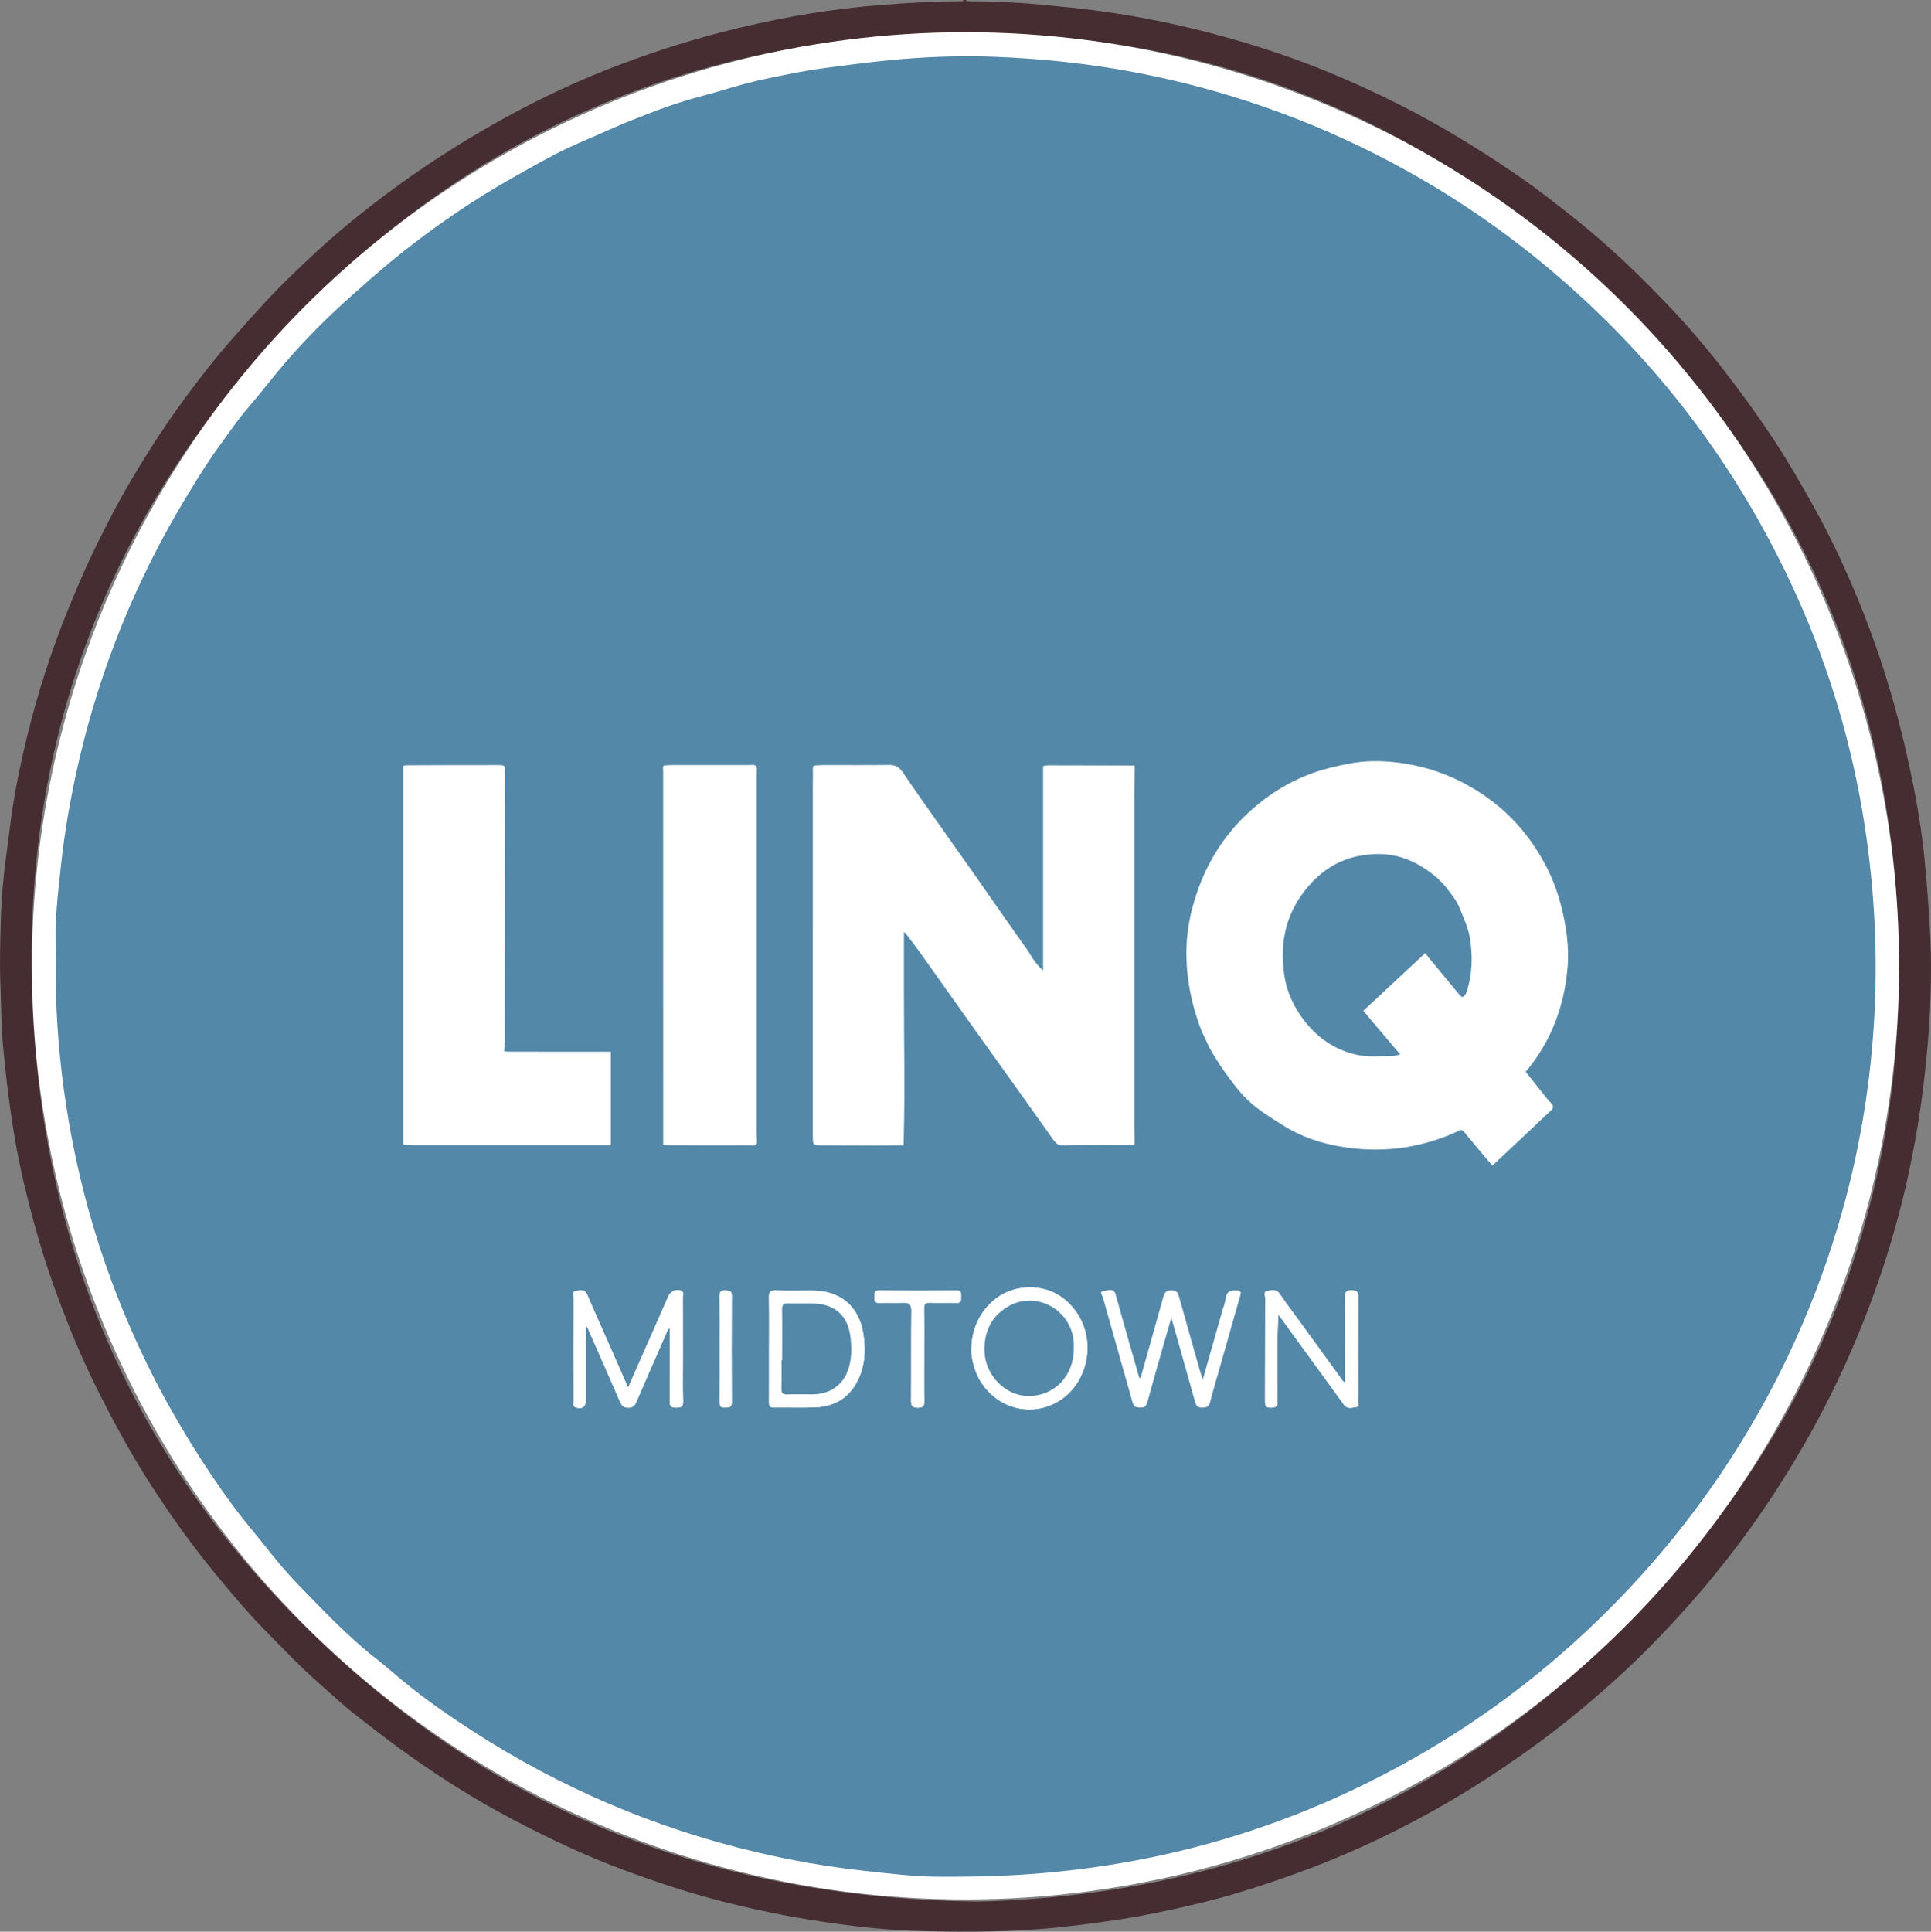
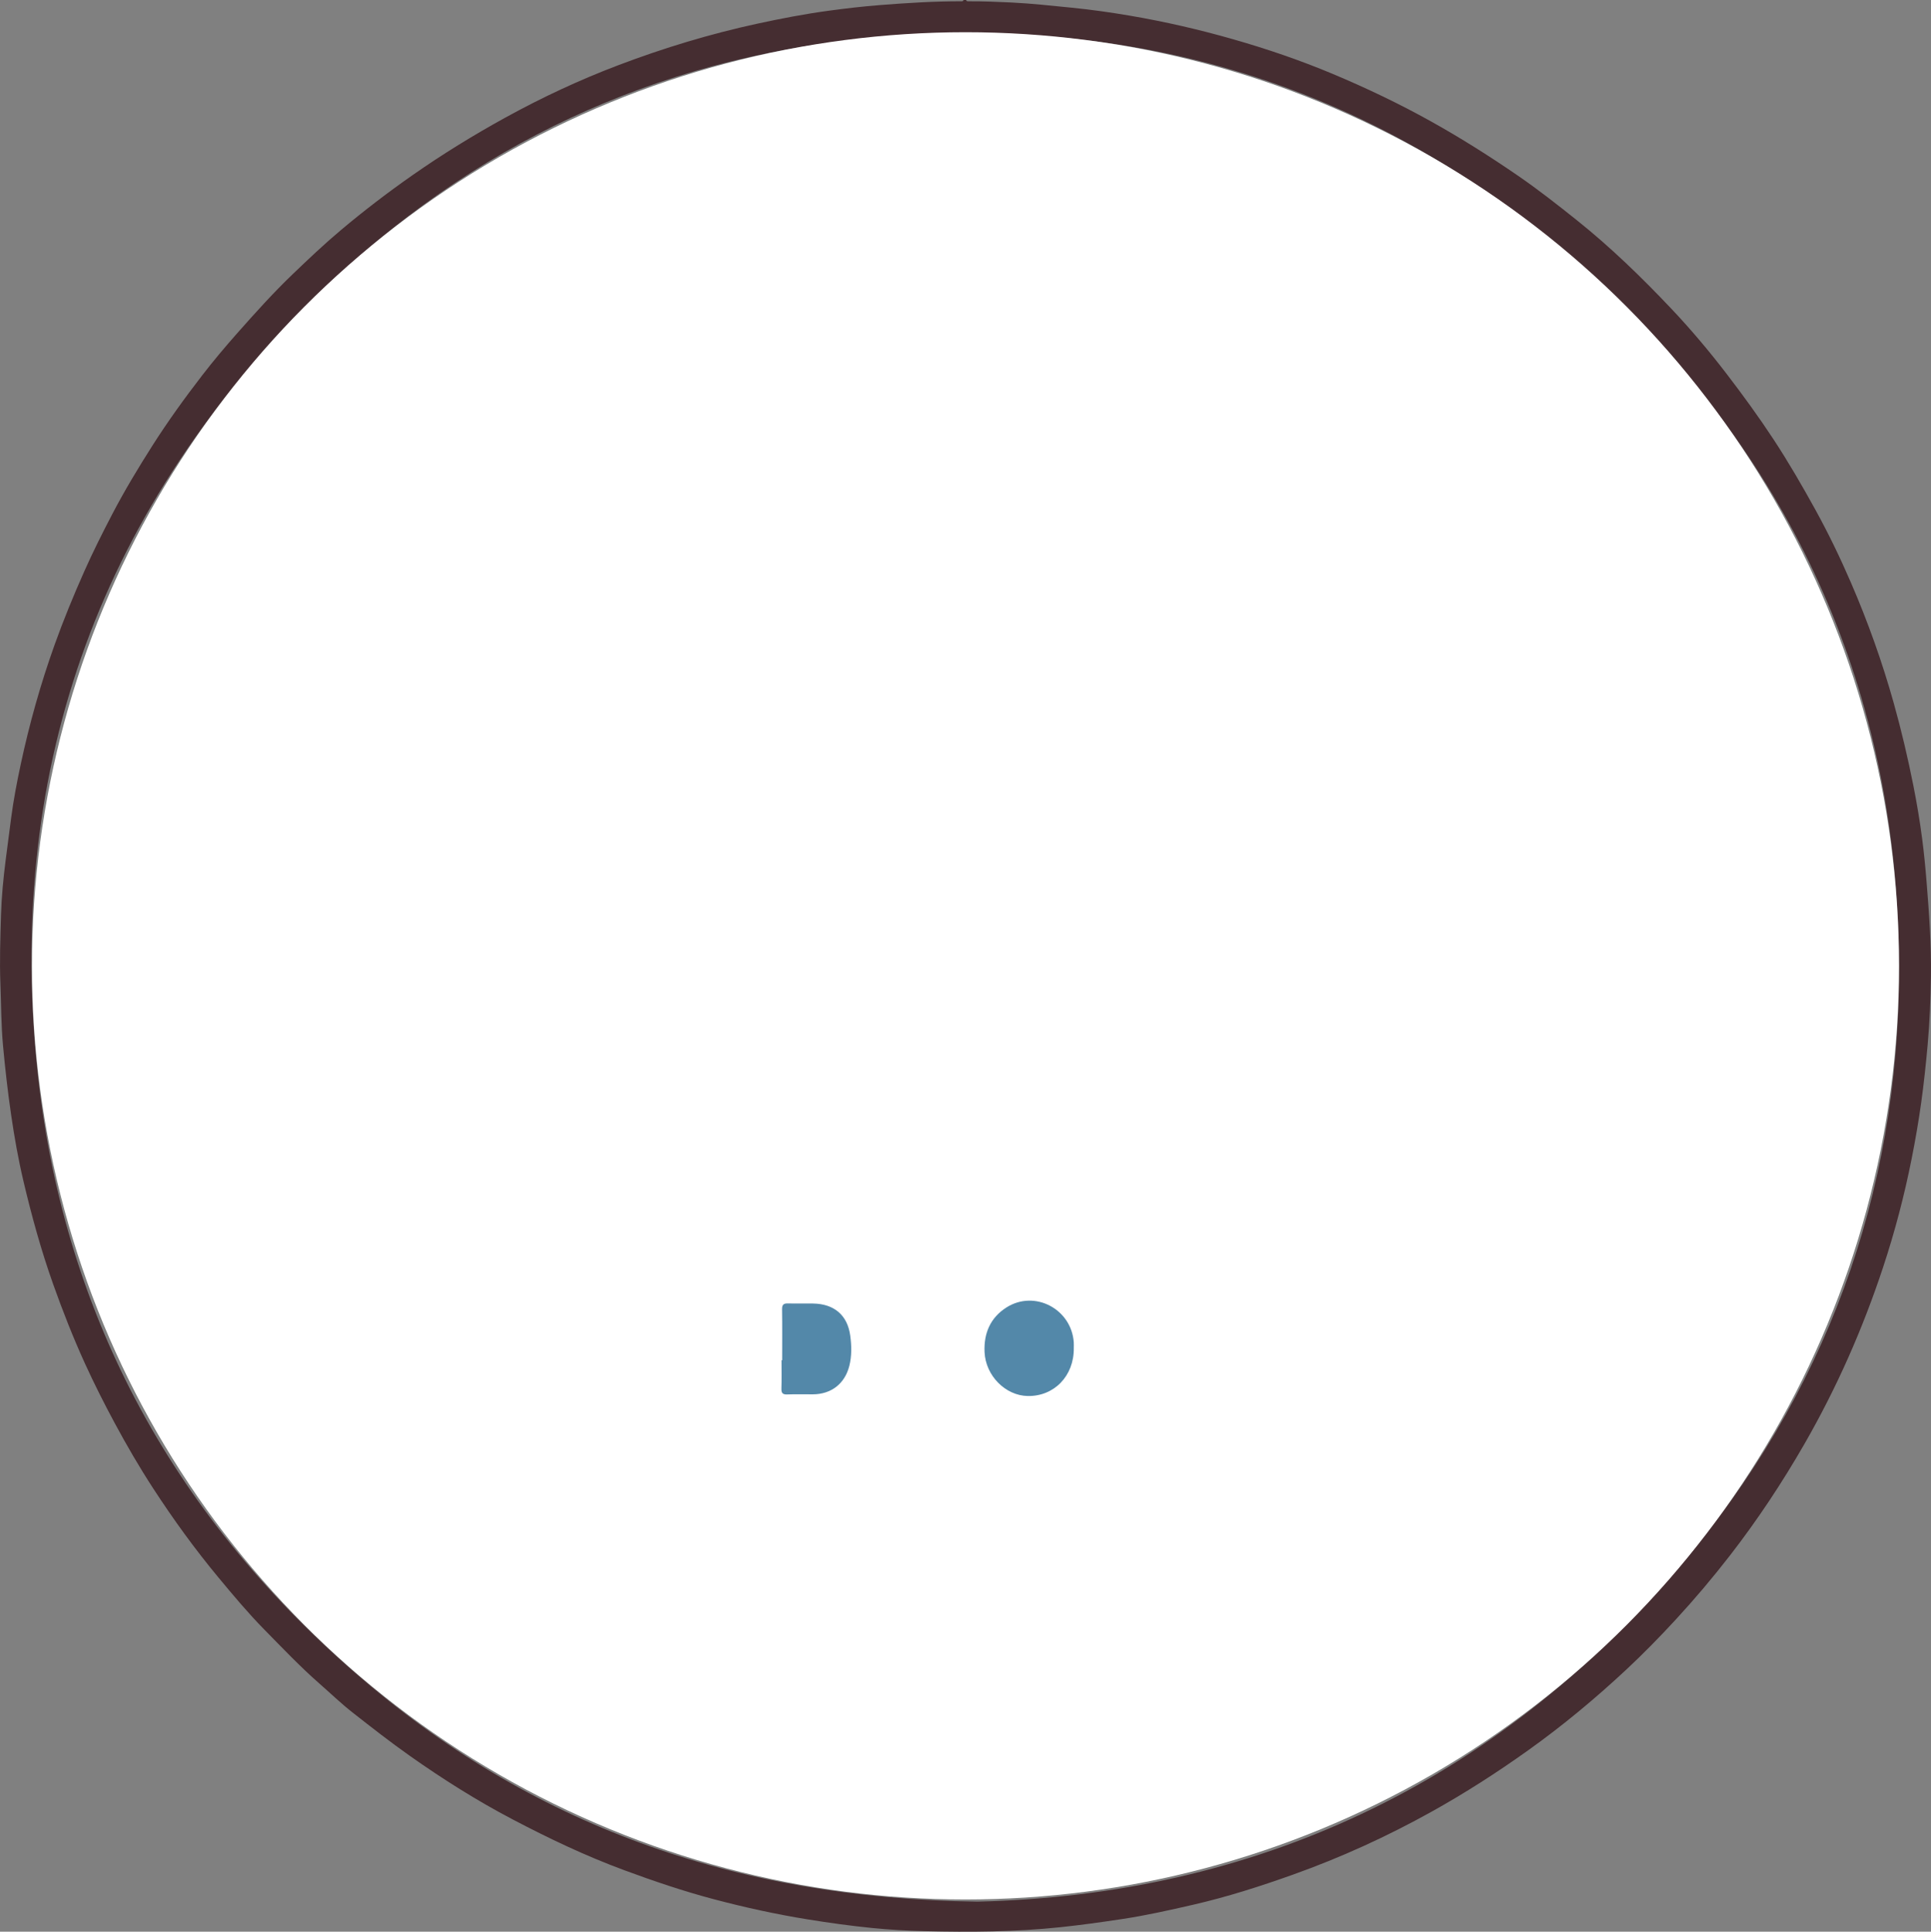
<svg xmlns="http://www.w3.org/2000/svg" id="a" viewBox="0 0 706.125 706.292">
  <rect x="0" y="0" width="706.125" height="706.292" fill="#808080" stroke="none" />
  <defs>
    <style>.b{fill:#fff;}.c{fill:#d4dce3;}.d{fill:#452d31;}.e{fill:#5388a9;}</style>
  </defs>
  <path class="d" d="m353.304,0c.13.523.557.476.944.474,5.177-.026,10.342.181,15.515.431,7.413.359,14.771,1.179,22.148,1.909,7.179.71,14.3,1.726,21.403,2.937,12.73,2.17,25.289,5.075,37.706,8.628,12.321,3.526,24.442,7.664,36.246,12.611,12.355,5.178,24.442,10.94,36.172,17.487,10.902,6.085,21.416,12.732,31.689,19.791,7.362,5.059,14.378,10.575,21.36,16.145,12.438,9.923,23.821,20.981,34.723,32.505,7.117,7.522,13.801,15.463,20.126,23.709,6.005,7.829,11.794,15.788,17.21,24.027,5.516,8.39,10.536,17.068,15.379,25.864,4.762,8.649,9.04,17.532,12.948,26.569,6.174,14.275,11.401,28.912,15.605,43.907,2.807,10.01,5.187,20.109,7.21,30.307,1.275,6.424,2.354,12.883,3.202,19.357.692,5.286,1.2,10.619,1.632,15.953.922,11.387,1.74,22.77,1.583,34.196-.116,8.422-.447,16.846-1.206,25.237-.643,7.115-1.393,14.229-2.382,21.303-.946,6.766-2.115,13.508-3.444,20.21-2.675,13.495-6.167,26.787-10.486,39.854-7.427,22.467-16.936,44.013-28.734,64.532-8.162,14.197-17.195,27.828-27.227,40.772-6.278,8.1-12.892,15.926-19.848,23.47-5.851,6.345-11.878,12.513-18.184,18.386-11.325,10.549-23.199,20.43-35.824,29.433-11.338,8.085-23.007,15.59-35.172,22.362-16.288,9.067-33.166,16.777-50.73,23.046-12.039,4.297-24.173,8.185-36.645,11.047-8.636,1.982-17.265,3.925-26.035,5.24-7.43,1.115-14.853,2.157-22.335,2.948-16.571,1.752-33.147,1.849-49.768,1.453-6.422-.153-12.83-.522-19.196-1.159-7.922-.793-15.818-1.894-23.696-3.169-11.522-1.865-22.891-4.37-34.15-7.347-11.143-2.946-22.057-6.653-32.878-10.652-14.075-5.202-27.579-11.639-40.829-18.601-13-6.83-25.406-14.657-37.418-23.131-7.211-5.087-14.151-10.514-21.08-15.955-4.148-3.257-7.962-6.938-11.935-10.417-7.147-6.258-13.681-13.146-20.327-19.911-5.853-5.958-11.215-12.367-16.56-18.797-8.692-10.454-16.642-21.431-24.044-32.809-5.034-7.737-9.67-15.714-14.047-23.853-3.83-7.12-7.475-14.323-10.827-21.672-4.335-9.503-8.152-19.218-11.655-29.061-4.39-12.338-7.857-24.947-10.866-37.67-1.896-8.018-3.331-16.149-4.52-24.319-1.22-8.382-2.172-16.78-2.954-25.219-.697-7.527-.671-15.045-.959-22.568-.323-8.434-.034-16.867.222-25.282.202-6.653.848-13.32,1.693-19.961.652-5.123,1.329-10.243,1.997-15.366.868-6.65,2.13-13.233,3.531-19.771,3.164-14.768,7.244-29.299,12.331-43.531,3.282-9.181,6.986-18.189,10.955-27.101,3.158-7.09,6.635-14.018,10.223-20.881,4.457-8.524,9.421-16.773,14.591-24.896,5.646-8.871,11.79-17.394,18.2-25.705,4.119-5.34,8.477-10.516,12.963-15.582,6.471-7.31,12.992-14.567,20.032-21.326,5.772-5.542,11.591-11.06,17.71-16.208,8.456-7.115,17.232-13.821,26.31-20.172,10.927-7.644,22.233-14.591,33.902-21.014,13.372-7.361,27.178-13.801,41.428-19.203,16.52-6.262,33.418-11.381,50.709-15.136,8.662-1.881,17.368-3.551,26.142-4.739,6.178-.837,12.383-1.561,18.615-2.052,9.973-.785,19.944-1.417,29.951-1.395.342.001.609-.103.698-.472h.96Zm4.198,695.303c100.556-2.39,188.395-42.279,256.764-122.644,53.192-62.525,80.056-135.698,80.169-217.624.128-93.476-32.6-174.809-98.74-241.073C518.768,36.892,424.907,3.601,316.521,14.099c-77.055,7.463-144.146,38.962-199.51,92.824C37.427,184.347,2.413,279.442,13.52,389.933c8.946,88.999,48.959,163.071,116.382,221.735,63.724,55.445,138.503,82.492,227.6,83.635h0Z" />
  <circle class="c" cx="353.062" cy="353.146" r="335.59" />
  <circle class="b" cx="353.062" cy="353.146" r="341.367" />
-   <path class="e" d="m20.402,351.041c0-5.034-.241-10.083.06-15.099.398-6.635,1.151-13.252,1.876-19.863,1.347-12.278,3.472-24.433,6.21-36.474,7.962-35.008,21.3-67.849,39.952-98.521,3.753-6.172,7.545-12.33,11.817-18.168,3.314-4.529,6.444-9.221,10.096-13.462,2.711-3.149,5.374-6.367,7.931-9.608,7.135-9.048,14.955-17.44,23.275-25.355,4.6-4.376,9.415-8.554,14.18-12.762,9.947-8.785,20.463-16.755,31.407-24.194,6.722-4.569,13.634-8.826,20.738-12.82,6.687-3.76,13.315-7.628,20.263-10.864,4.608-2.146,9.354-4.066,13.974-6.155,4.849-2.193,9.778-4.14,14.715-6.071,4.83-1.89,9.74-3.615,14.707-5.105,4.252-1.276,8.601-2.316,12.834-3.604,5.597-1.705,11.232-3.229,16.937-4.395,6.874-1.405,13.735-2.85,20.737-3.728,7.73-.969,15.436-2.055,23.203-2.798,12.475-1.193,24.963-1.71,37.466-1.265,17.953.638,35.777,2.522,53.446,5.941,31.807,6.156,62.044,16.736,90.736,31.733,22.745,11.889,43.821,26.252,63.248,43.032,36.069,31.152,64.231,68.311,84.503,111.418,12.528,26.639,21.283,54.494,26.265,83.524,2.241,13.062,3.705,26.199,4.426,39.437.569,10.464.647,20.933.213,31.379-1.15,27.691-5.639,54.856-13.615,81.425-9.526,31.737-23.493,61.387-41.881,88.943-11.512,17.251-24.547,33.267-39.046,48.121-28.316,29.009-60.823,52.104-97.497,69.305-26.58,12.466-54.36,21.209-83.322,26.175-12.437,2.132-24.936,3.572-37.53,4.346-9.973.613-19.964.756-29.93.686-8.88-.062-17.752-1.176-26.606-2.142-13.34-1.455-26.527-3.738-39.575-6.824-37.019-8.754-71.512-23.45-103.47-44.092-8.728-5.638-17.284-11.528-25.313-18.123-3.314-2.721-6.537-5.624-9.899-8.236-10.436-8.11-19.438-17.68-28.596-27.085-4.303-4.419-8.287-9.166-12.121-14.053-4.104-5.232-8.503-10.245-12.427-15.629-5.178-7.105-10.074-14.384-14.705-21.876-5.925-9.584-11.424-19.378-16.353-29.488-12.904-26.466-22.137-54.167-27.585-83.113-2.866-15.225-4.707-30.565-5.444-46.052-.293-6.15-.251-12.293-.297-18.439h0Zm396.678,152.749c-.156 0-.311 0-.467.001-.791-2.746-1.592-5.49-2.373-8.24-2.09-7.363-4.217-14.716-6.233-22.1-.758-2.776-2.909-1.52-4.345-1.448-1.869.093-.573,1.646-.377,2.346,3.585,12.822,7.295,25.61,10.872,38.435.453,1.625,1.284,1.857,2.723,1.886,1.502.031,2.261-.357,2.683-1.929,1.818-6.775,3.775-13.514,5.693-20.262.957-3.367,1.937-6.727,3.075-10.672,3.032,10.712,5.905,20.751,8.686,30.815.408,1.476,1.002,2.071,2.597,2.062,1.563-.009,2.434-.302,2.88-1.989,1.489-5.626,3.151-11.206,4.739-16.805,2.088-7.362,4.147-14.733,6.274-22.084.394-1.36.394-1.924-1.348-1.988-2.218-.082-3.591.331-3.926,2.829-.23,1.72-.908,3.38-1.386,5.067-2.278,8.029-4.556,16.058-7.014,24.725-.501-1.564-.839-2.522-1.116-3.498-2.548-8.973-5.119-17.939-7.596-26.932-.424-1.541-1.032-2.144-2.741-2.204-2.019-.07-2.567.912-3.017,2.529-2.729,9.828-5.516,19.64-8.283,29.458h0Zm-202.831-18.857c.727.366.775.954.989,1.44,3.828,8.692,7.688,17.369,11.455,26.087.635,1.47,1.273,2.259,3.086,2.25,1.723-.008,2.338-.773,2.923-2.13,3.573-8.28,7.194-16.538,10.827-24.792.313-.711.432-1.61,1.418-2.159,0,9.093.058,17.961-.046,26.828-.022,1.906.661,2.251,2.357,2.219,1.665-.031,2.607-.154,2.541-2.276-.164-5.349-.054-10.707-.054-16.061,0-7.432.013-14.864-.021-22.296-.003-.714.408-1.632-.633-2.086-1.69-.736-3.869.125-4.662,1.919-2.579,5.84-5.134,11.691-7.704,17.535-2.264,5.147-4.537,10.289-7.043,15.972-2.284-5.199-4.324-9.855-6.376-14.507-2.889-6.55-5.842-13.073-8.65-19.657-.889-2.083-2.52-1.272-3.876-1.264-1.532.009-.996,1.387-.998,2.215-.033,12.786-.03,25.573-.003,38.359.002.709-.398,1.623.696,2.042,2.261.865,3.771-.139,3.771-2.562.003-8.991.001-17.982.001-27.077h0Zm253.265-4.252c4.293,5.903,8.184,11.251,12.072,16.601,3.944,5.427,7.917,10.834,11.812,16.296,1.297,1.818,3.081,1.075,4.593.893,1.224-.147.659-1.597.661-2.451.038-12.549-.018-25.098.072-37.646.014-1.997-.537-2.554-2.531-2.566-1.993-.012-2.36.699-2.347,2.496.073,10.36.036,20.72.036,31.109-.721-.066-.895-.577-1.153-.931-5.128-7.035-10.238-14.083-15.352-21.129-2.486-3.425-5.036-6.807-7.432-10.294-1.266-1.843-3.033-1.259-4.55-1.04-1.434.207-.739,1.726-.742,2.636-.047,12.549-.005,25.098-.064,37.647-.008,1.662.247,2.406,2.18,2.399,1.935-.007,2.453-.614,2.379-2.466-.135-3.352-.046-6.713-.036-10.07.02-6.928-.152-13.861.403-21.484h0Zm-112.294,12.661c-.08,1.31.155,3.045.544,4.765,3.343,14.767,19.255,21.823,31.647,14.034,10.36-6.512,13.444-21.472,6.514-31.892-4.209-6.329-10.295-9.644-17.789-9.523-11.726.189-20.871,10.129-20.918,22.617h0Zm-73.985-.112c0,6.468.025,12.937-.02,19.405-.009,1.329.205,2.049,1.801,2.02,5.19-.094,10.393.157,15.571-.114,6.493-.34,11.601-3.307,14.745-9.151,2.915-5.418,3.273-11.286,2.44-17.217-1.462-10.412-8.341-16.286-18.792-16.291-4.393-.002-8.791.128-13.176-.054-2.203-.091-2.656.677-2.614,2.716.126,6.226.046,12.457.046,18.685h0Zm56.722,2.452c0-5.675.065-11.351-.039-17.024-.032-1.745.377-2.417,2.242-2.329,3.191.15,6.396-.04,9.59.069,1.96.067,1.68-1.179,1.695-2.367.014-1.149.157-2.188-1.626-2.176-9.433.064-18.866.07-28.299-.006-1.909-.015-1.724,1.074-1.757,2.311-.035,1.335.026,2.323,1.847,2.244,2.872-.125,5.759.068,8.631-.065,2.196-.101,3.058.508,3.029,2.927-.132,10.948-.01,21.9-.102,32.849-.016,1.952.45,2.59,2.491,2.59,1.983 0,2.37-.677,2.336-2.478-.104-5.513-.038-11.029-.038-16.544l0-0Zm-74.78-2.673c0,6.539.042,13.078-.03,19.616-.017,1.549.417,2.154,2.021,2.033,1.309-.099,2.442.161,2.429-1.882-.08-12.997-.078-25.995-.001-38.993.012-1.981-1.03-1.862-2.397-1.936-1.571-.085-2.071.445-2.053,2.024.075,6.378.031,12.758.031,19.137h-0Z" />
  <path class="b" d="m214.248,484.932c0,9.094.002,18.085-.001,27.077-.001,2.423-1.511,3.427-3.771,2.562-1.094-.419-.695-1.333-.696-2.042-.027-12.786-.03-25.573.003-38.359.002-.828-.534-2.207.998-2.215,1.356-.008,2.987-.819,3.876,1.264,2.808,6.584,5.761,13.107,8.65,19.657,2.052,4.651,4.092,9.308,6.376,14.507,2.506-5.683,4.779-10.826,7.043-15.972,2.571-5.844,5.125-11.695,7.704-17.535.792-1.794,2.971-2.655,4.662-1.919,1.042.454.63,1.371.633,2.086.033,7.432.021,14.864.021,22.296,0,5.354-.11,10.712.054,16.061.065,2.122-.876,2.245-2.541,2.276-1.696.032-2.379-.312-2.357-2.219.104-8.867.046-17.735.046-26.828-.986.549-1.105,1.448-1.418,2.159-3.633,8.254-7.255,16.512-10.827,24.792-.586,1.357-1.201,2.122-2.923,2.13-1.814.009-2.451-.78-3.086-2.25-3.768-8.717-7.628-17.395-11.455-26.087-.214-.486-.262-1.074-.989-1.44h0Z" />
  <path class="b" d="m467.513,480.68c-.555,7.623-.383,14.556-.403,21.484-.01,3.357-.099,6.718.036,10.07.075,1.852-.443,2.459-2.379,2.466-1.934.007-2.188-.737-2.18-2.399.059-12.549.017-25.098.064-37.647.003-.91-.691-2.429.742-2.636,1.517-.22,3.284-.804,4.55,1.04,2.396,3.487,4.946,6.869,7.432,10.294,5.114,7.045,10.224,14.094,15.352,21.129.258.354.432.865,1.153.931,0-10.389.037-20.75-.036-31.109-.013-1.796.354-2.507,2.347-2.496,1.994.012,2.546.569,2.531,2.566-.09,12.548-.034,25.098-.072,37.646-.003.854.562,2.304-.661,2.451-1.512.182-3.296.926-4.593-.893-3.896-5.462-7.868-10.869-11.812-16.296-3.888-5.35-7.779-10.698-12.072-16.601l-0-0Z" />
-   <path class="b" d="m337.956,495.681c0,5.515-.067,11.031.038,16.544.034,1.802-.353,2.479-2.336,2.478-2.041-.001-2.508-.639-2.491-2.59.091-10.949-.03-21.901.102-32.849.029-2.419-.833-3.028-3.029-2.927-2.872.133-5.758-.06-8.631.065-1.82.079-1.881-.909-1.847-2.244.032-1.237-.153-2.326,1.757-2.311,9.432.077,18.866.07,28.299.006,1.784-.012,1.641,1.027,1.626,2.176-.015,1.189.265,2.434-1.695,2.367-3.194-.108-6.399.081-9.59-.069-1.865-.088-2.274.584-2.242,2.329.104,5.673.039,11.349.039,17.024l-0.0 0Z" />
  <path class="b" d="m263.176,493.008c0-6.379.044-12.759-.031-19.137-.018-1.579.482-2.109,2.053-2.024,1.367.074,2.409-.045,2.397,1.936-.077,12.997-.079,25.995.001,38.993.013,2.042-1.12,1.783-2.429,1.882-1.604.121-2.038-.483-2.021-2.033.072-6.538.03-13.077.031-19.616h0Z" />
  <path class="b" d="m355.219,493.341c.047-12.489,9.191-22.429,20.918-22.617,7.493-.121,13.58,3.194,17.789,9.523,6.93,10.42,3.845,25.381-6.514,31.892-12.393,7.79-28.304.733-31.647-14.034-.389-1.72-.624-3.454-.544-4.765h0Zm37.445-.392c0-.718.044-1.44-.007-2.154-.871-12.207-14.313-19.265-24.59-12.761-5.904,3.736-8.355,9.46-8.031,16.369.403,8.597,7.612,15.885,15.784,16.028,9.661.169,16.95-7.356,16.845-17.482h0Z" />
  <path class="e" d="m392.664,492.95c.105,10.126-7.184,17.65-16.845,17.482-8.171-.143-15.381-7.431-15.784-16.028-.324-6.91,2.127-12.633,8.031-16.369,10.277-6.504,23.72.554,24.59,12.761.051.715.007,1.436.007,2.154h0Z" />
  <path class="b" d="m281.234,493.229c0-6.229.08-12.459-.046-18.685-.041-2.038.411-2.807,2.614-2.716,4.385.182,8.783.052,13.176.054,10.452.005,17.33,5.879,18.792,16.291.833,5.931.475,11.8-2.44,17.217-3.144,5.844-8.252,8.811-14.745,9.151-5.178.271-10.381.02-15.571.114-1.596.029-1.81-.691-1.801-2.02.045-6.468.02-12.937.02-19.405h0Zm4.787,4.136l-.236-.001c0,3.435.076,6.873-.033,10.305-.052,1.64.399,2.262,2.127,2.19,3.111-.129,6.231-.027,9.347-.038,6.775-.025,11.737-3.913,13.373-10.469.904-3.625.802-7.356.323-10.952-1.008-7.572-5.929-11.65-13.572-11.784-3.035-.053-6.074.057-9.108-.037-1.586-.05-2.284.339-2.258,2.107.093,6.225.036,12.453.036,18.679h0Z" />
  <path class="e" d="m286.021,497.365c0-6.227.057-12.454-.036-18.679-.026-1.768.672-2.157,2.258-2.107,3.033.095,6.073-.016,9.108.037,7.642.134,12.564,4.212,13.572,11.784.479,3.596.581,7.327-.323,10.952-1.635,6.556-6.598,10.444-13.373,10.469-3.116.012-6.236-.091-9.347.038-1.728.072-2.18-.55-2.127-2.19.11-3.432.033-6.87.033-10.305l.236.001h0Z" />
  <path class="c" d="m314.932,358.746c-.068-.036-.137-.072-.205-.108.067.038.133.075.2.113l.005-.005h0Z" />
  <path class="b" d="m557.897,391.854c2.723,3.439,5.411,6.845,8.114,10.237.365.458.792.857,1.209,1.261.857.83.905,1.761.048,2.571-4.75,4.492-9.511,8.971-14.272,13.448-2.392,2.249-4.794,4.487-7.28,6.813-1.214-1.42-2.414-2.795-3.585-4.199-2.342-2.809-4.654-5.65-7.024-8.431-.24-.281-.88-.466-1.185-.32-6.214,2.982-12.653,5.027-19.372,6.15-2.489.416-8.531,1.274-16.349.783-3.412-.214-7.795-.726-12.806-1.932-3.462-.833-7.626-2.179-12.075-4.417-2.273-1.143-3.818-2.13-6.331-3.728-3.832-2.436-6.688-4.251-9.75-6.991-3.269-2.925-5.184-5.481-7.922-9.137-2.004-2.675-4.532-6.346-7.102-10.974-.904-1.928-1.808-3.855-2.711-5.783-1.055-2.646-2.263-6.079-3.294-10.173-1.806-7.166-2.166-12.761-2.239-14.013-.189-3.244-.52-10.477,1.604-19.308,4.147-17.241,12.991-30.919,26.316-41.111,5.668-4.336,11.774-7.678,18.363-10.032,4.181-1.494,8.441-2.433,12.752-3.296,6.16-1.233,12.326-1.194,18.473-.4,5.296.684,10.511,1.905,15.606,3.808,6.789,2.535,13.077,6.056,18.929,10.551,6.146,4.72,11.378,10.493,15.704,17.186,3.969,6.141,7.077,12.803,8.964,20.087,1.988,7.673,3.223,15.444,2.517,23.471-.859,9.768-3.405,18.747-7.774,26.876-2.889,5.375-6.362,9.64-6.362,9.64-.473.573-.879,1.04-1.165,1.362Zm-36.715-43.379c.566.754.877,1.205,1.221,1.622,3.725,4.512,7.447,9.027,11.195,13.515.353.423,1.049,1.052,1.293.923.538-.286,1.075-.919,1.289-1.544,2.271-6.625,2.425-13.457,1.279-20.325-.363-2.174-1.151-4.297-1.965-6.338-1.069-2.679-2.033-5.526-3.633-7.801-1.89-2.689-3.857-5.372-6.37-7.548-3.237-2.802-6.714-5.048-10.538-6.601-5.915-2.401-12.06-2.616-18.191-1.395-6.688,1.332-12.54,4.767-17.351,9.989-8.633,9.369-11.808,20.791-9.718,33.889,1.035,6.491,3.828,12.103,7.806,17.024,5.082,6.285,11.475,10.282,18.884,11.833,4.019.841,8.27.397,12.416.425,1.086.007,2.175-.383,3.238-.587-4.588-5.419-9.059-10.7-13.516-15.966,7.465-6.957,15.012-13.989,22.66-21.117h-0Z" />
  <path class="b" d="m381.438,354.905v-74.789c.597-.097,1.206-.282,1.815-.281,10.391.007,20.782.037,31.174.066.114 0.0.228.056.455.115.021.352.067.729.063,1.105-.042,3.902-.132,7.804-.133,11.706-.01,38.419-.009,76.837-.002,115.255.001,3.156.041,6.313.111,9.469.017.773-.125,1.135-.902,1.102-.758-.032-22.312-.05-25.182.094-.346.017-1.574.093-2.361-.573-.124-.105-.385-.353-.653-.648-.34-.374-.59-.712-.756-.953-3.83-5.385-7.273-10.22-10.061-14.132-3.081-4.323-5.613-7.875-8.98-12.587-3.022-4.229-6.056-8.447-9.072-12.679-3.167-4.443-6.321-8.896-9.479-13.347-3.841-5.412-7.665-10.84-11.53-16.231-1.523-2.125-3.132-4.177-4.717-6.248-.188-.246-.472-.404-.673-.572,0,7.982.005,15.887-.001,23.792-.014,18.711.4,31.036-.048,50.653-.034,1.497-.066,2.729-.087,3.538-.324-.002-.813-.004-1.411,0,0,0-.579.004-1.161.015-9.152.169-18.308.02-27.462-.011-3.164-.011-3.154-.063-3.154-3.491-.001-42.365-.005-84.73-.005-127.095,0-2.412.06-4.823.029-7.234-.01-.749.221-1.037.87-1.06.958-.035,1.915-.151,2.873-.152,8.035-.009,16.07.068,24.104-.038,2.186-.029,3.665.678,4.999,2.652,4.564,6.753,9.284,13.381,13.966,20.038,4.317,6.139,8.674,12.245,12.989,18.386,3.705,5.273,7.364,10.584,11.063,15.862,2.628,3.749,5.285,7.474,7.933,11.206.465.655,1.702,3.295,4.284,5.987.453.472.844.843,1.104,1.082Z" />
-   <path class="b" d="m223.353,384.558c-1.365-.001-2.731-.003-4.096-.004-11.146-.009-22.291-.012-33.437-.024-.556-.001-1.112-.124-1.482-.168.111-1.289.269-2.36.282-3.434.029-2.367-.03-4.734-.027-7.102.037-30.426.08-60.852.114-91.279.003-2.647-.025-2.795-2.523-2.801-11.165-.028-22.33.034-33.495.072-.365.001-.73.094-1.191.158v138.549c1.367.062,2.751.18,4.136.18,23.907.009,47.813.005,71.72-.005v-34.143Z" />
-   <path class="b" d="m242.526,418.541c0-2.184 0-4.188,0-6.192-.004-42.705-.007-85.41-.013-128.114-0-1.139.016-2.281-.061-3.415-.048-.71.193-.955.79-.973.878-.025,1.756-.115,2.635-.116,9.191-.006,18.383-.006,27.574.013,1.034.002,2.401-.271,3.003.326.525.521.225,2.088.225,3.193.004,42.528-.001,85.055.002,127.583,0,2.104-.032,4.216.122,6.309.101,1.359-.378,1.624-1.466,1.615-4.036-.032-8.072.022-12.108.018-6.394-.007-12.788-.029-19.181-.062-.539-.003-1.077-.129-1.52-.186h0Z" />
</svg>